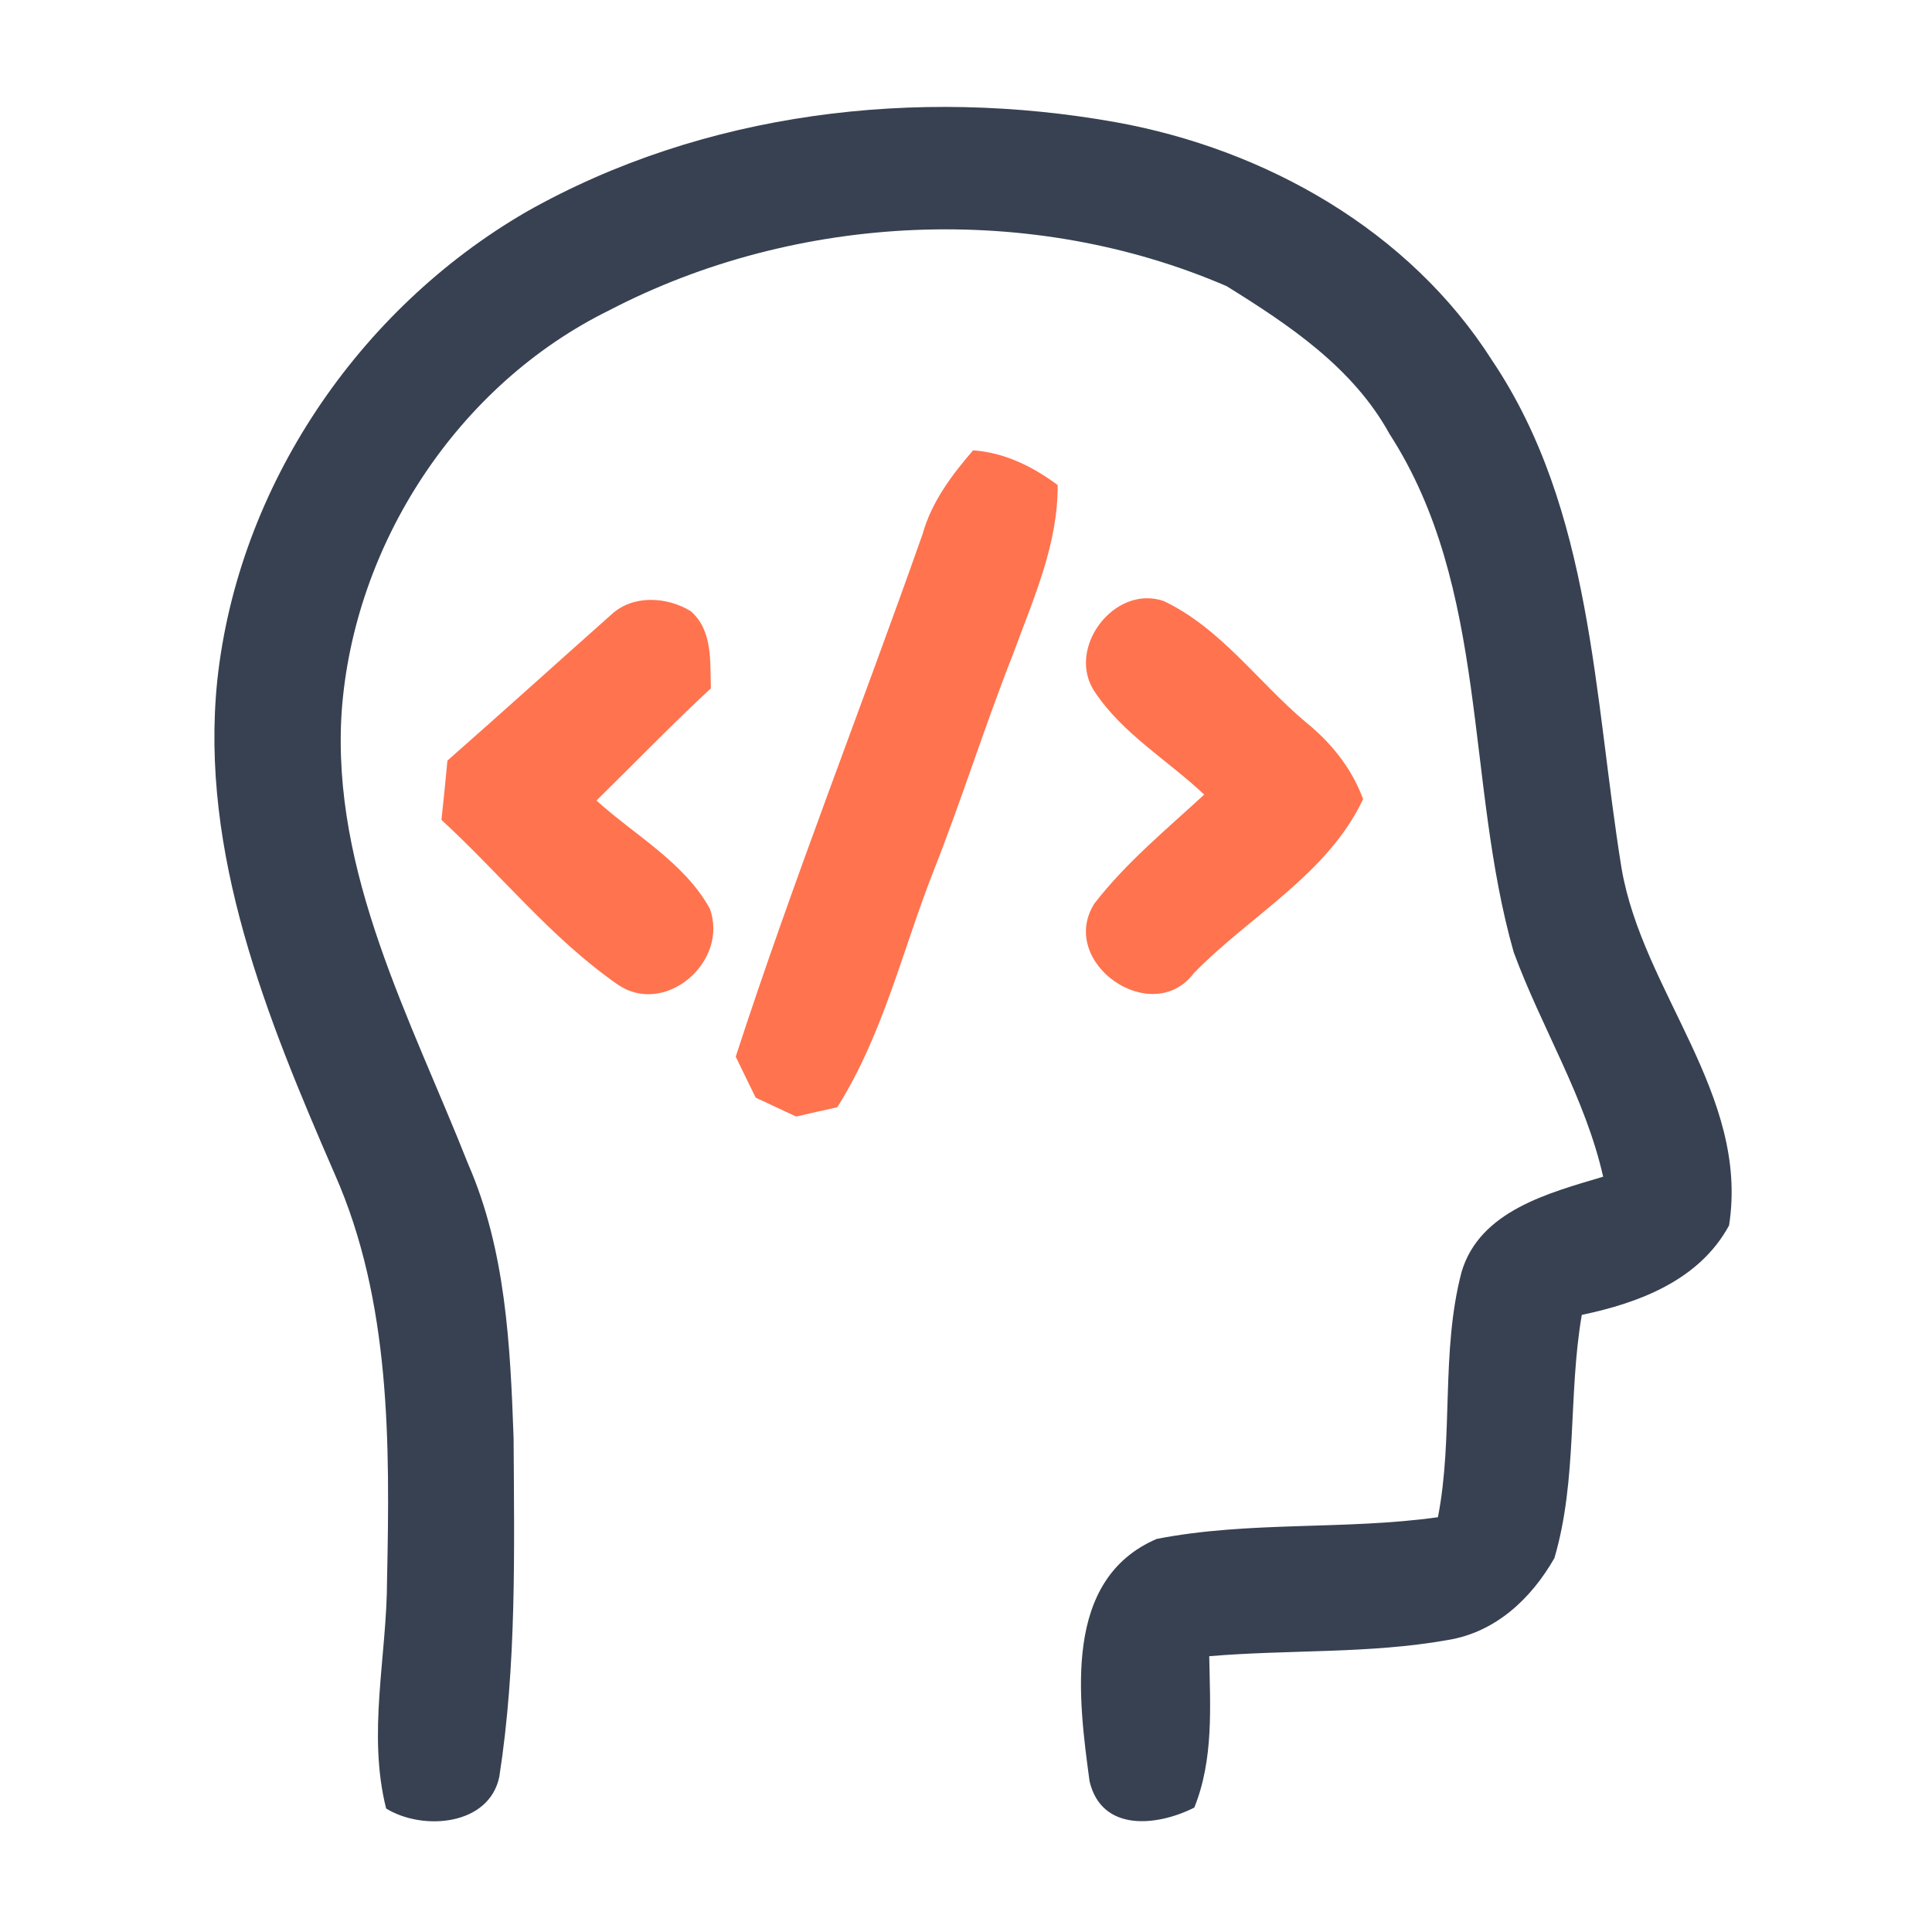
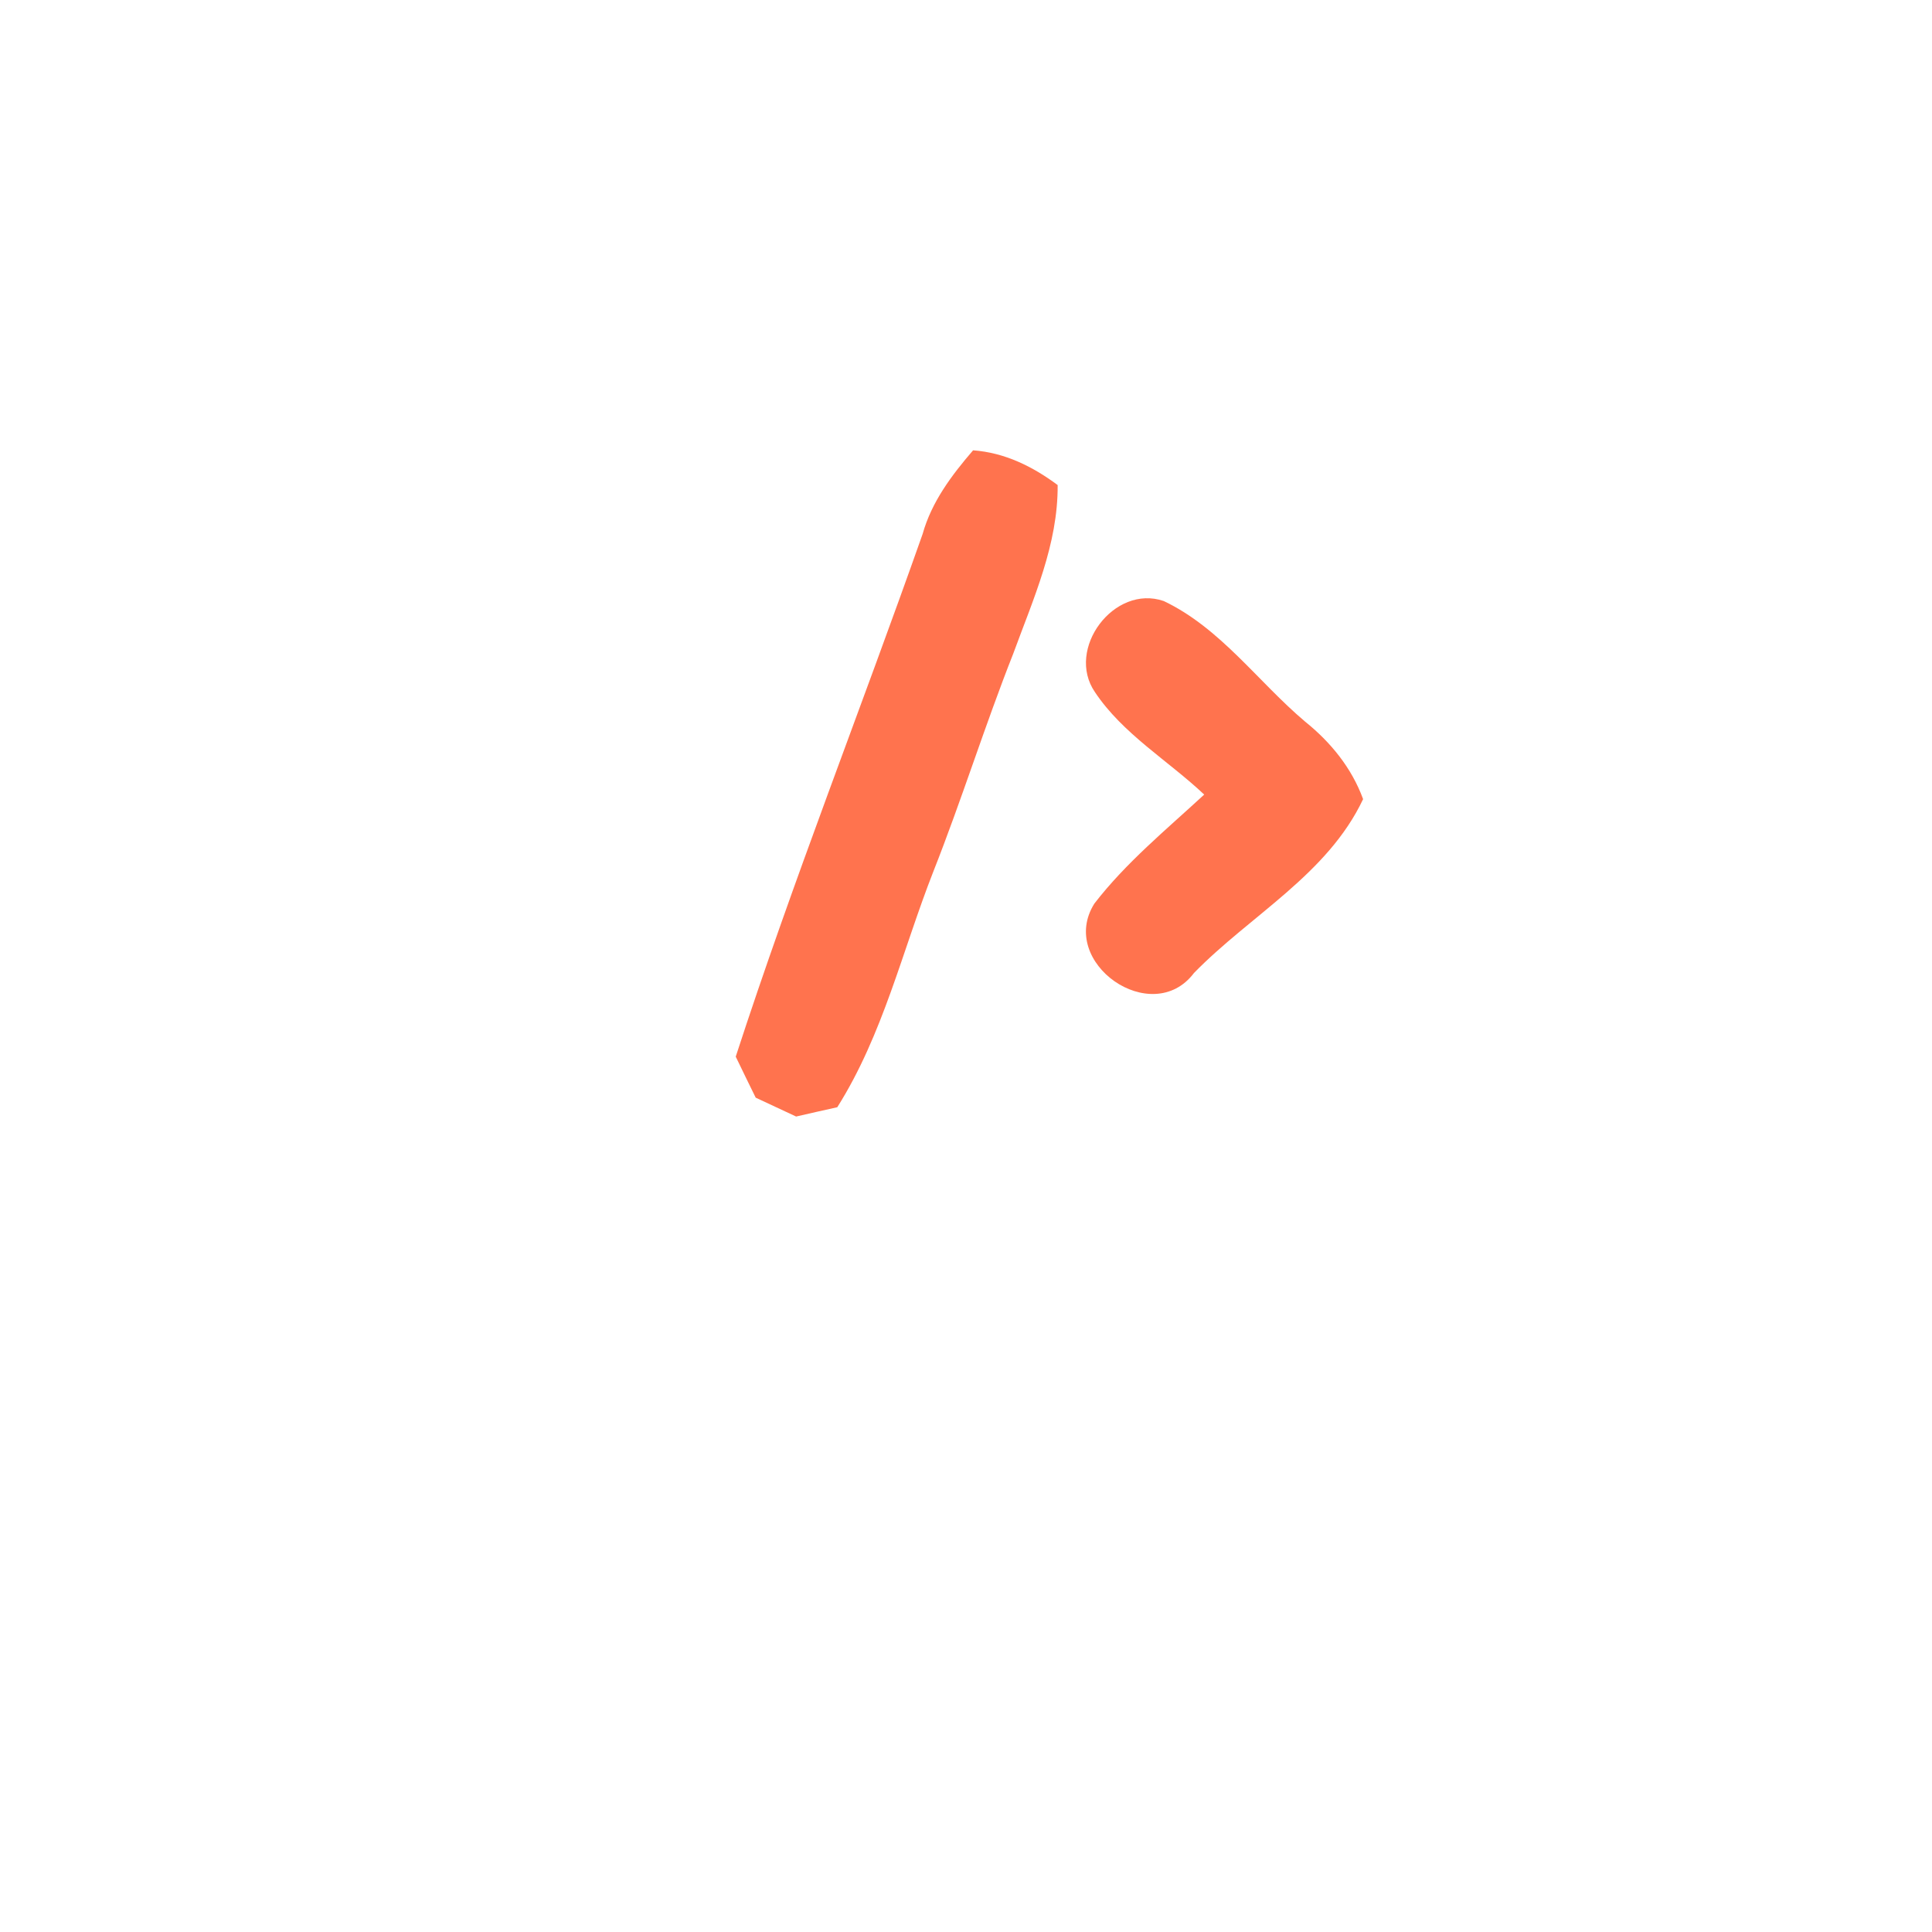
<svg xmlns="http://www.w3.org/2000/svg" width="48" height="48" viewBox="0 0 48 48" fill="none">
-   <path d="M13.077 5.263C17.482 2.771 22.786 2.154 27.727 3.037C31.441 3.708 35.018 5.724 37.073 8.958C39.568 12.672 39.596 17.308 40.287 21.573C40.814 24.646 43.466 27.197 42.958 30.446C42.22 31.805 40.732 32.368 39.299 32.668C38.955 34.672 39.197 36.742 38.619 38.71C38.041 39.722 37.158 40.55 35.975 40.745C34.022 41.093 32.019 40.98 30.043 41.148C30.066 42.409 30.156 43.709 29.672 44.909C28.754 45.373 27.371 45.526 27.07 44.256C26.793 42.202 26.391 39.242 28.738 38.234C31.038 37.785 33.409 38.019 35.725 37.695C36.116 35.684 35.791 33.594 36.311 31.606C36.76 30.079 38.483 29.638 39.83 29.235C39.385 27.263 38.299 25.537 37.608 23.658C36.397 19.413 37.002 14.621 34.522 10.781C33.616 9.133 32.03 8.075 30.476 7.11C25.633 5.017 19.802 5.278 15.131 7.712C11.37 9.563 8.784 13.523 8.488 17.691C8.23 21.69 10.206 25.314 11.632 28.923C12.565 31.059 12.678 33.426 12.76 35.727C12.776 38.531 12.838 41.358 12.405 44.143C12.155 45.358 10.507 45.494 9.593 44.932C9.124 43.061 9.612 41.151 9.616 39.261C9.687 35.871 9.714 32.329 8.316 29.169C6.64 25.314 4.957 21.206 5.398 16.909C5.914 12.094 8.902 7.684 13.077 5.263Z" fill="#374151" />
  <path d="M22.923 13.265C23.145 12.469 23.645 11.805 24.176 11.188C24.965 11.246 25.657 11.59 26.277 12.051C26.289 13.523 25.672 14.879 25.176 16.234C24.469 18.023 23.895 19.866 23.188 21.655C22.419 23.615 21.938 25.709 20.802 27.509C20.548 27.564 20.036 27.681 19.779 27.74C19.529 27.622 19.025 27.388 18.775 27.271C18.65 27.017 18.4 26.505 18.279 26.252C19.701 21.881 21.395 17.601 22.923 13.265Z" fill="#FF734E" />
-   <path d="M15.193 15.265C15.729 14.769 16.576 14.824 17.166 15.187C17.716 15.679 17.638 16.437 17.662 17.101C16.689 18.003 15.764 18.96 14.819 19.889C15.771 20.752 16.994 21.42 17.634 22.572C18.119 23.885 16.529 25.267 15.35 24.463C13.701 23.318 12.44 21.721 10.968 20.37C11.022 19.878 11.069 19.389 11.116 18.897C12.483 17.694 13.83 16.476 15.193 15.265Z" fill="#FF734E" />
  <path d="M27.203 17.195C26.469 16.124 27.68 14.507 28.914 14.933C30.324 15.605 31.249 16.933 32.421 17.925C33.062 18.44 33.581 19.077 33.866 19.854C32.983 21.725 31.062 22.74 29.664 24.174C28.621 25.556 26.27 23.916 27.188 22.451C27.973 21.432 28.976 20.612 29.918 19.741C29.019 18.893 27.898 18.237 27.203 17.195Z" fill="#FF734E" />
</svg>